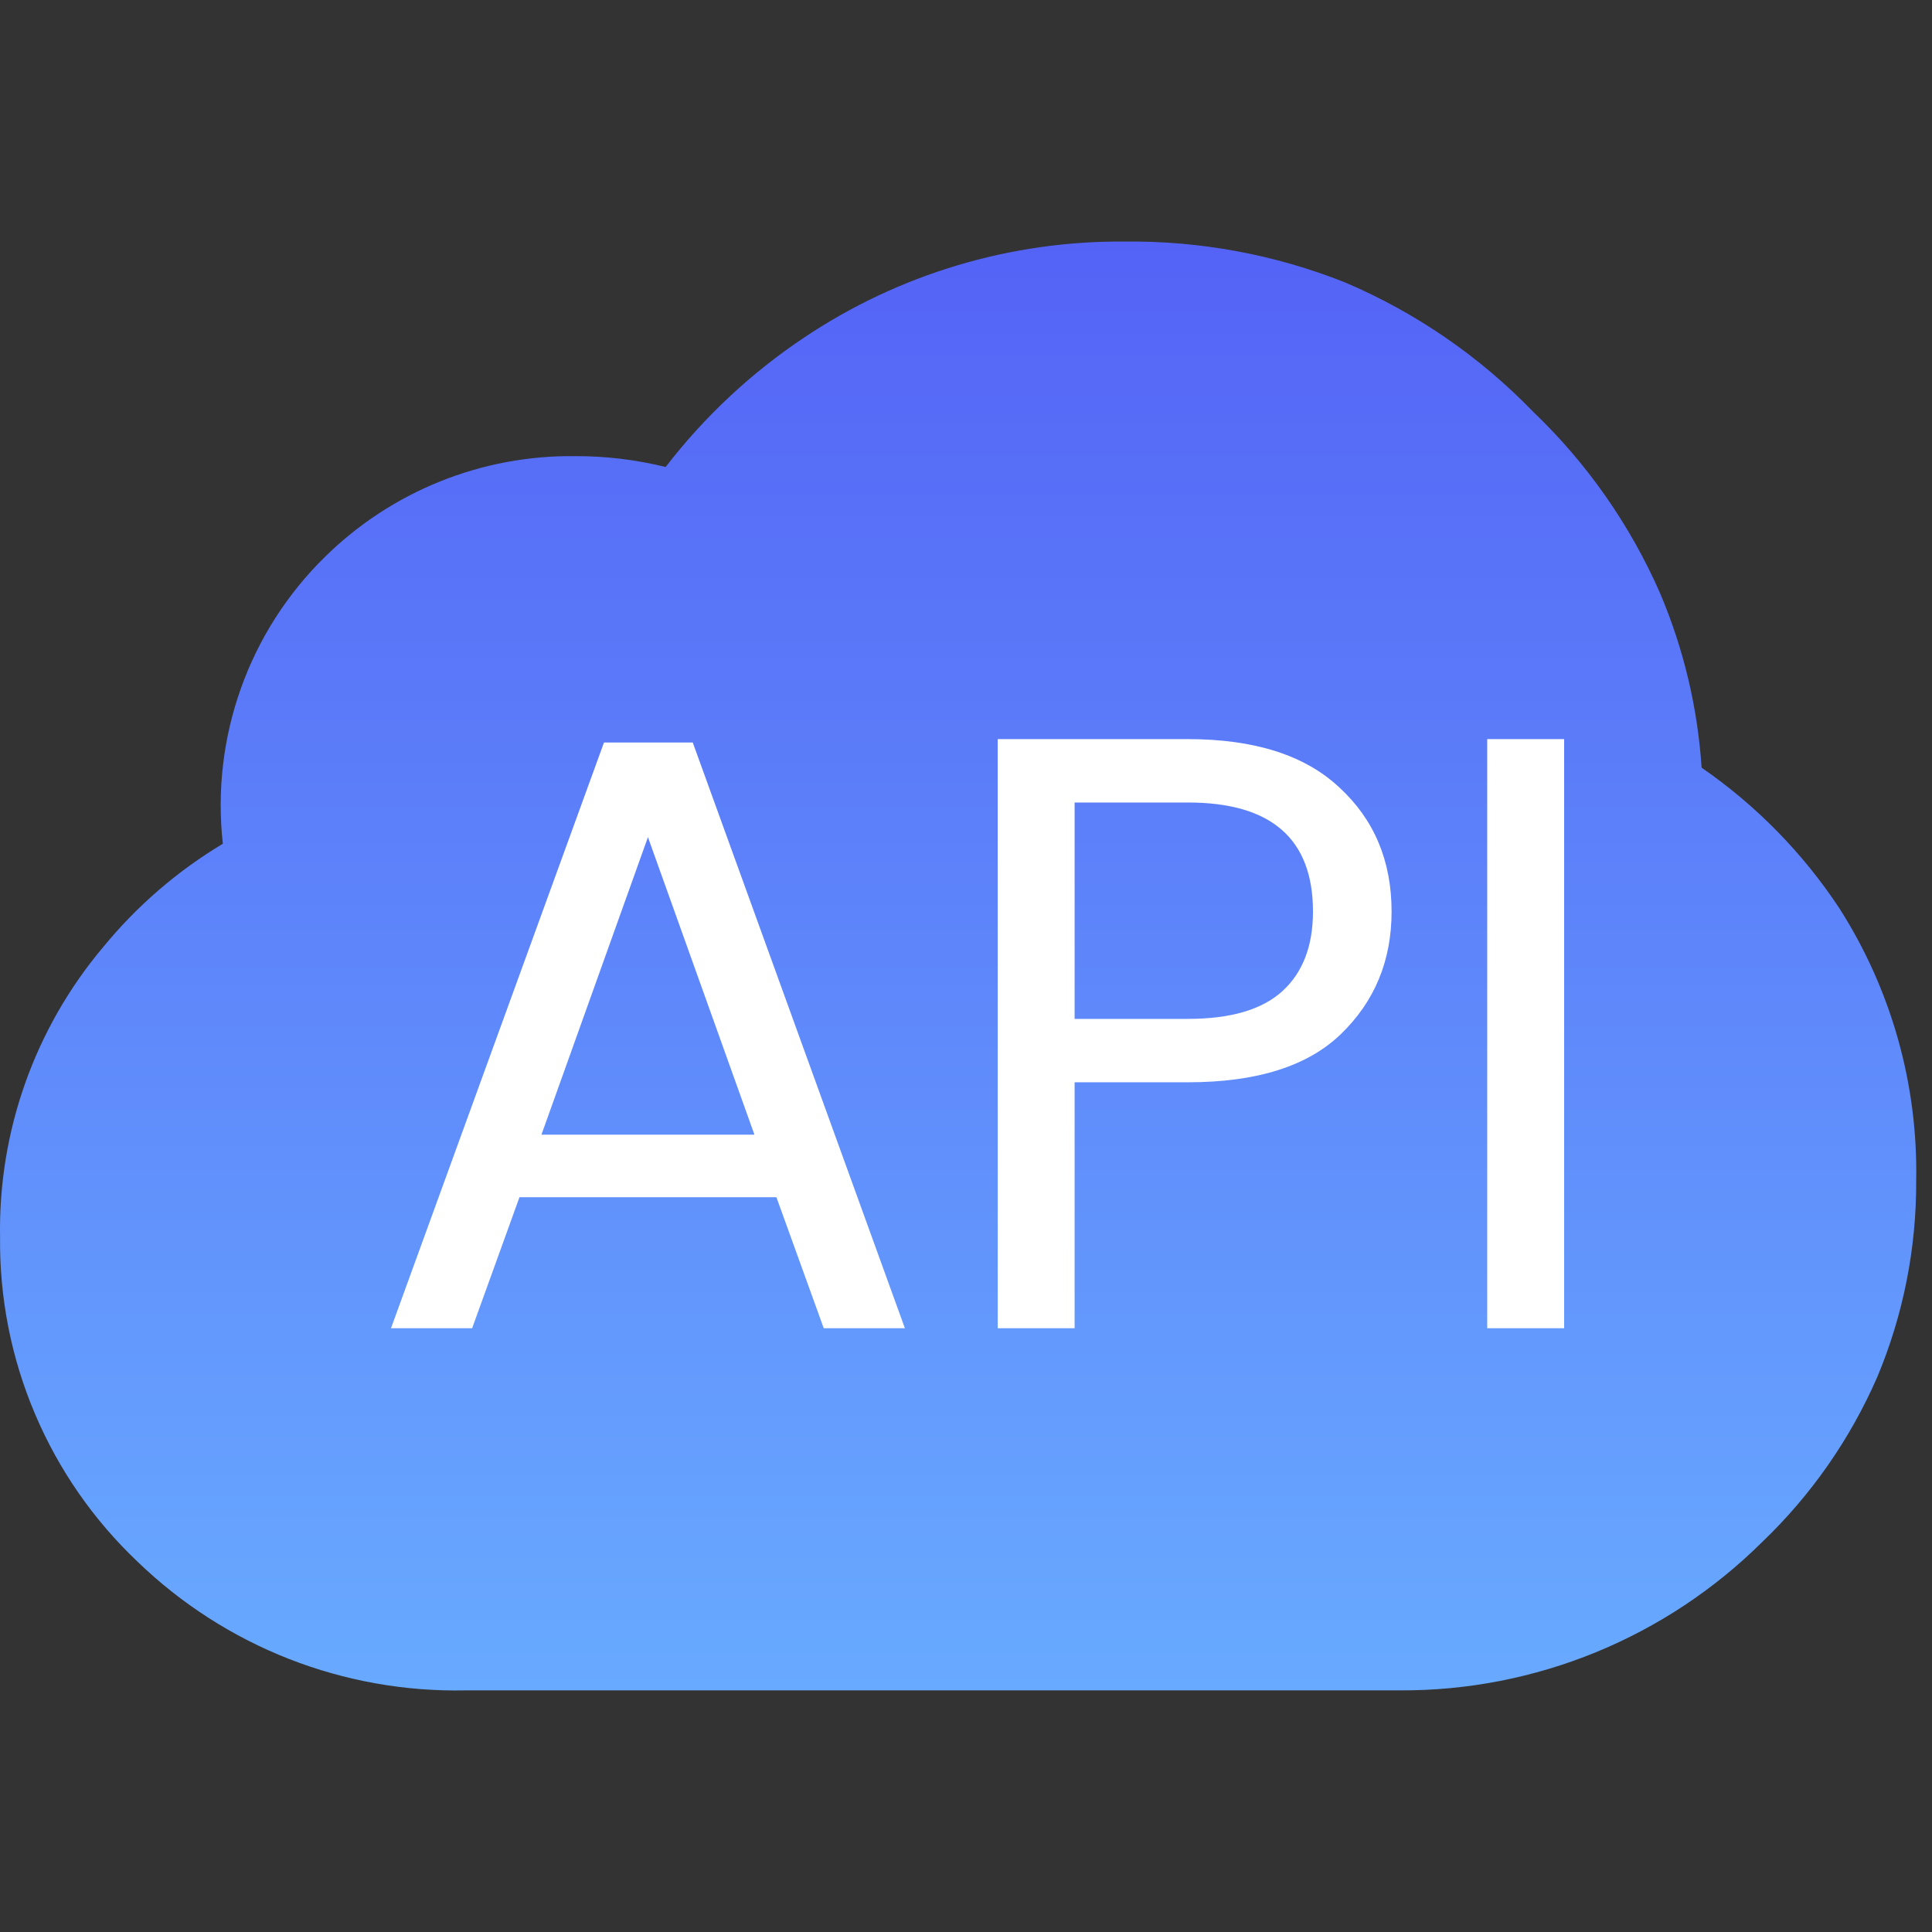
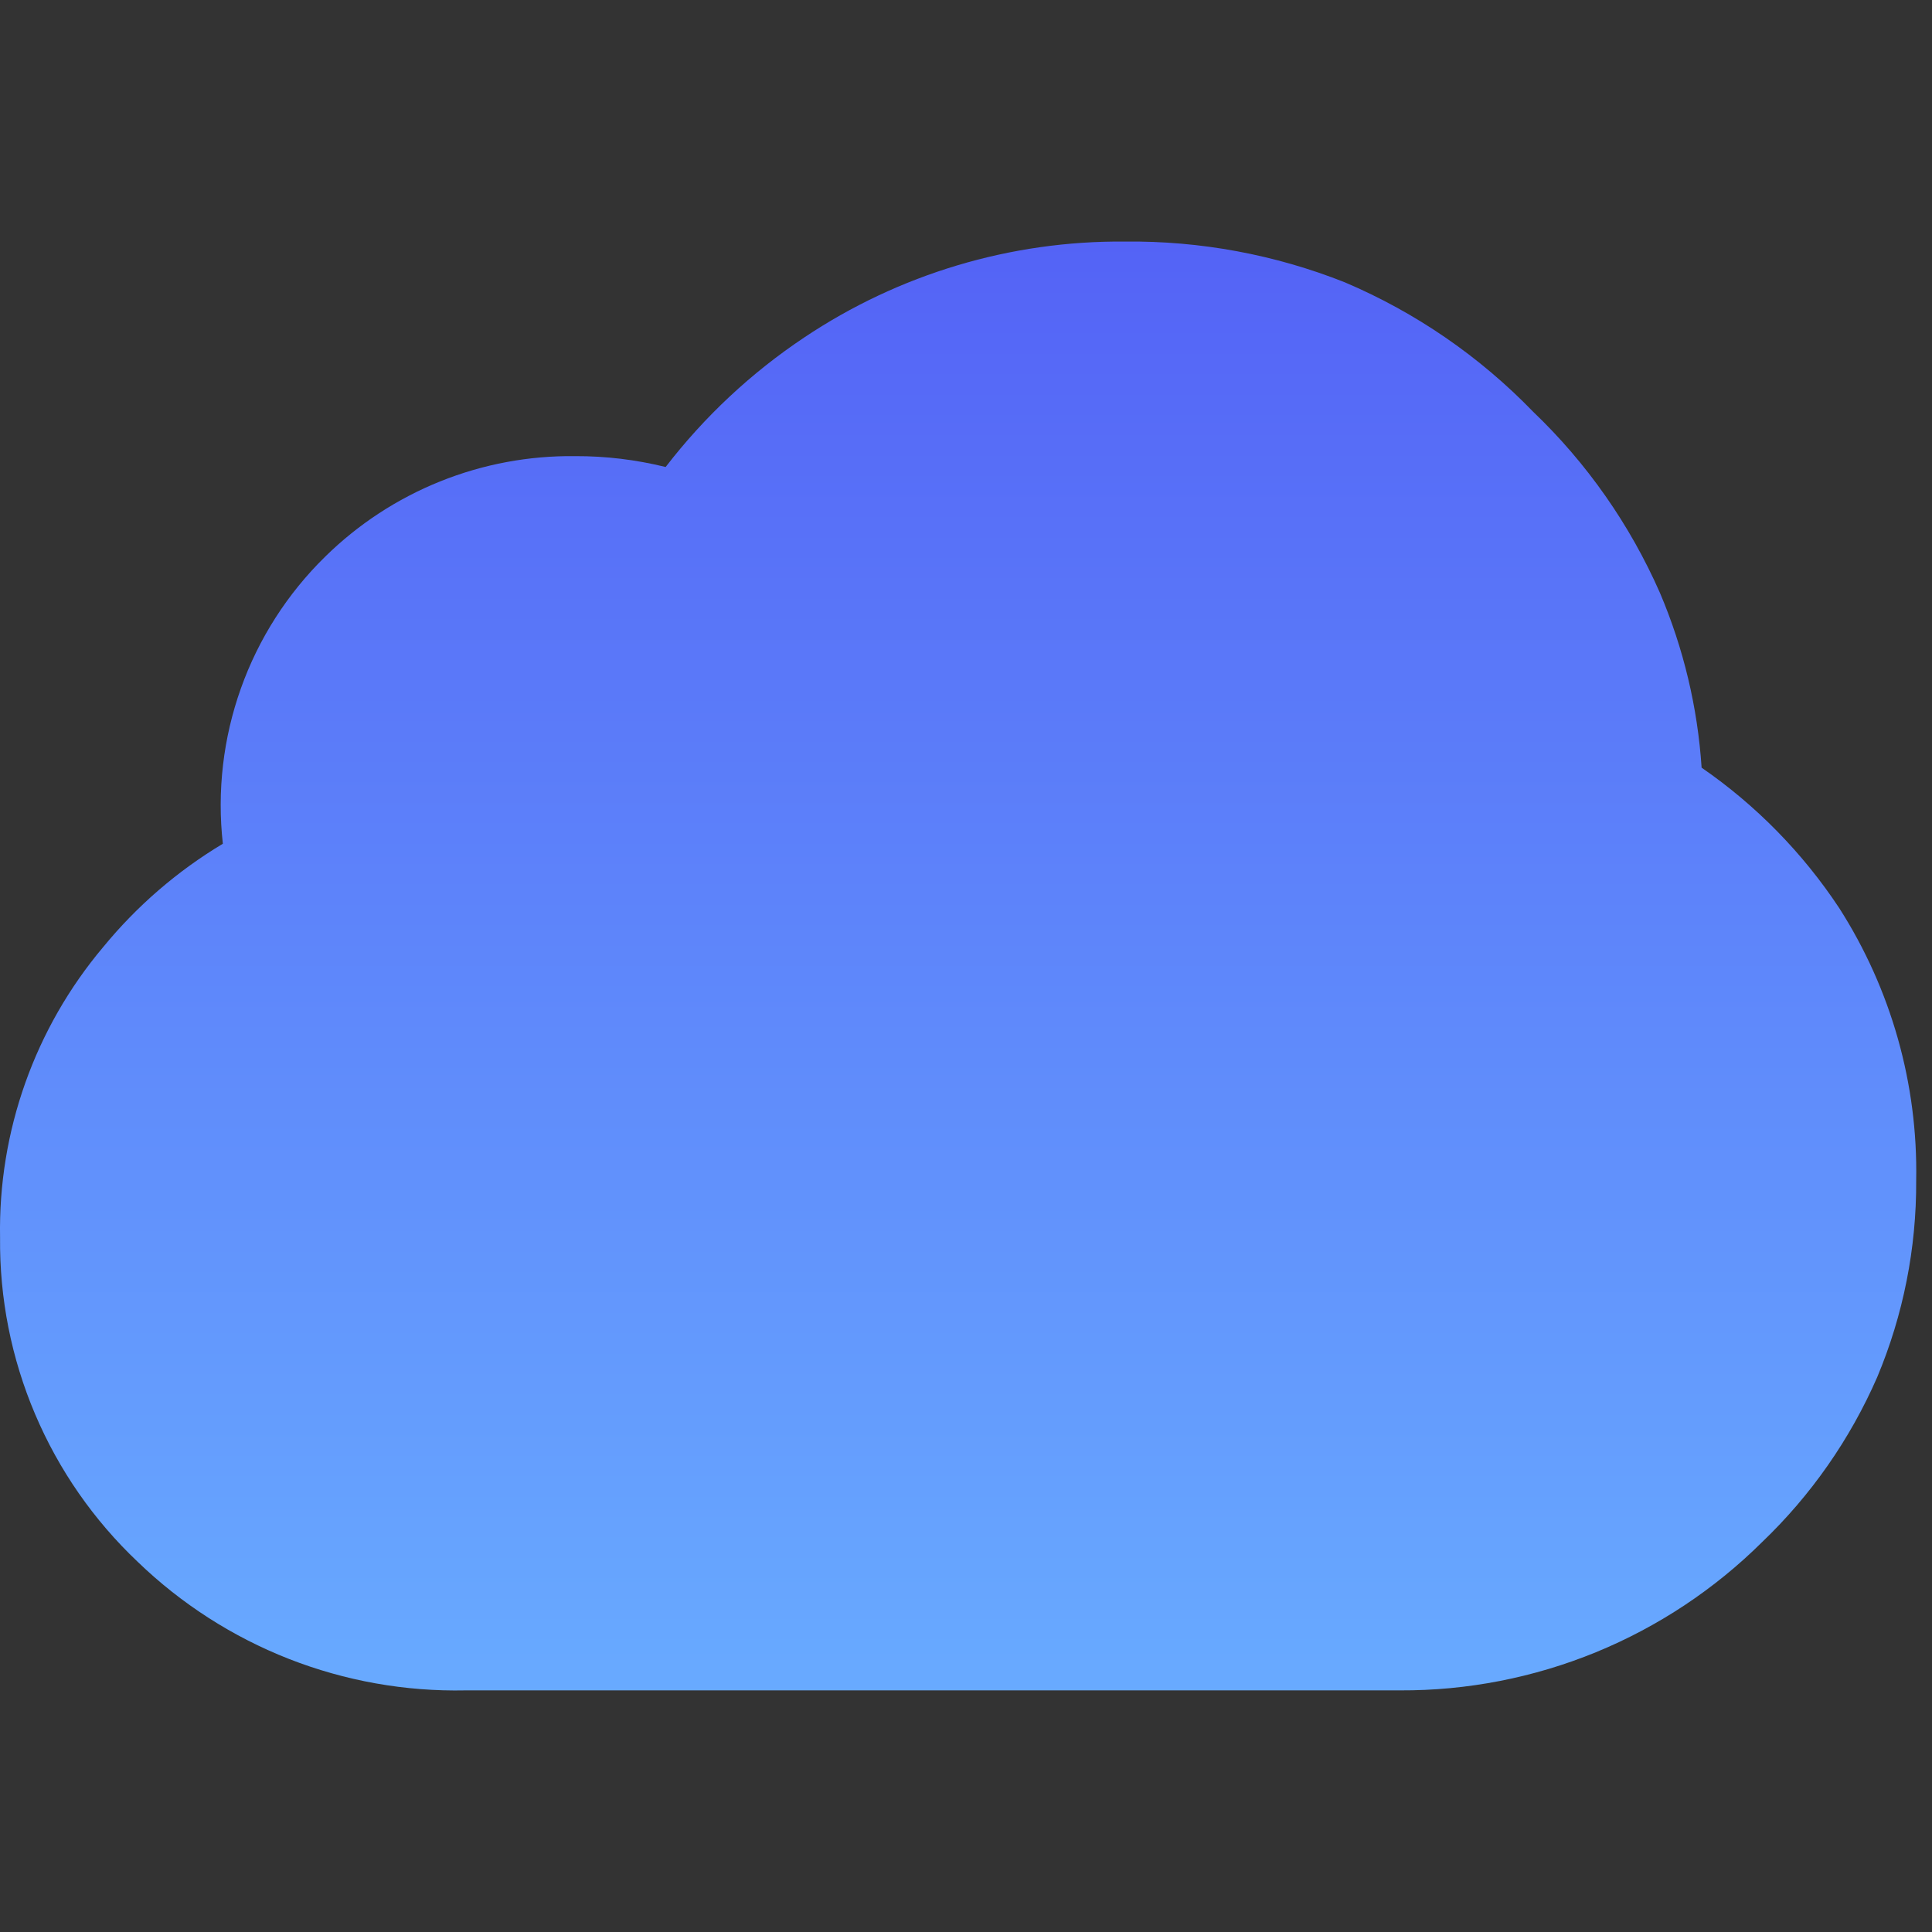
<svg xmlns="http://www.w3.org/2000/svg" width="32" height="32" viewBox="0 0 32 32" fill="none">
  <rect x="0" y="0" width="32" height="32" fill="#333333" stroke="none" />
  <path d="M30.463 15.04C29.859 14.126 29.085 13.337 28.184 12.715C28.118 11.718 27.885 10.739 27.494 9.82C26.998 8.691 26.285 7.672 25.394 6.82C24.508 5.904 23.447 5.174 22.274 4.676C21.115 4.216 19.877 3.987 18.63 4.001C16.74 3.985 14.89 4.539 13.32 5.59C12.443 6.175 11.668 6.9 11.025 7.735C10.535 7.614 10.031 7.553 9.525 7.555C8.76 7.546 8 7.688 7.289 7.974C6.579 8.26 5.932 8.683 5.386 9.22C4.761 9.832 4.283 10.578 3.99 11.402C3.696 12.226 3.594 13.105 3.691 13.975C2.937 14.427 2.268 15.005 1.711 15.684C0.577 17.029 -0.031 18.74 0.001 20.499C-0.009 21.503 0.188 22.498 0.581 23.422C0.973 24.346 1.552 25.179 2.281 25.869C3.001 26.564 3.851 27.11 4.783 27.476C5.715 27.841 6.71 28.019 7.711 27.998H23.189C24.302 28.003 25.404 27.788 26.434 27.366C27.463 26.944 28.399 26.323 29.189 25.539C29.998 24.764 30.645 23.836 31.093 22.809C31.525 21.778 31.744 20.671 31.738 19.554C31.768 17.956 31.324 16.386 30.463 15.04Z" fill="url(#paint0_linear_519_136173)" />
-   <path d="M12.86 19.83H8.604L7.82 22H6.476L10.004 12.298H11.474L14.988 22H13.644L12.86 19.83ZM12.496 18.794L10.732 13.866L8.968 18.794H12.496ZM23.049 15.098C23.049 15.91 22.769 16.587 22.209 17.128C21.659 17.66 20.814 17.926 19.675 17.926H17.799V22H16.525V12.242H19.675C20.777 12.242 21.612 12.508 22.181 13.04C22.76 13.572 23.049 14.258 23.049 15.098ZM19.675 16.876C20.385 16.876 20.907 16.722 21.243 16.414C21.579 16.106 21.747 15.667 21.747 15.098C21.747 13.894 21.057 13.292 19.675 13.292H17.799V16.876H19.675ZM25.907 12.242V22H24.633V12.242H25.907Z" fill="white" />
  <defs>
    <linearGradient id="paint0_linear_519_136173" x1="15.87" y1="4" x2="15.87" y2="28" gradientUnits="userSpaceOnUse">
      <stop stop-color="#5463F6" />
      <stop offset="1" stop-color="#68AAFF" />
    </linearGradient>
  </defs>
</svg>